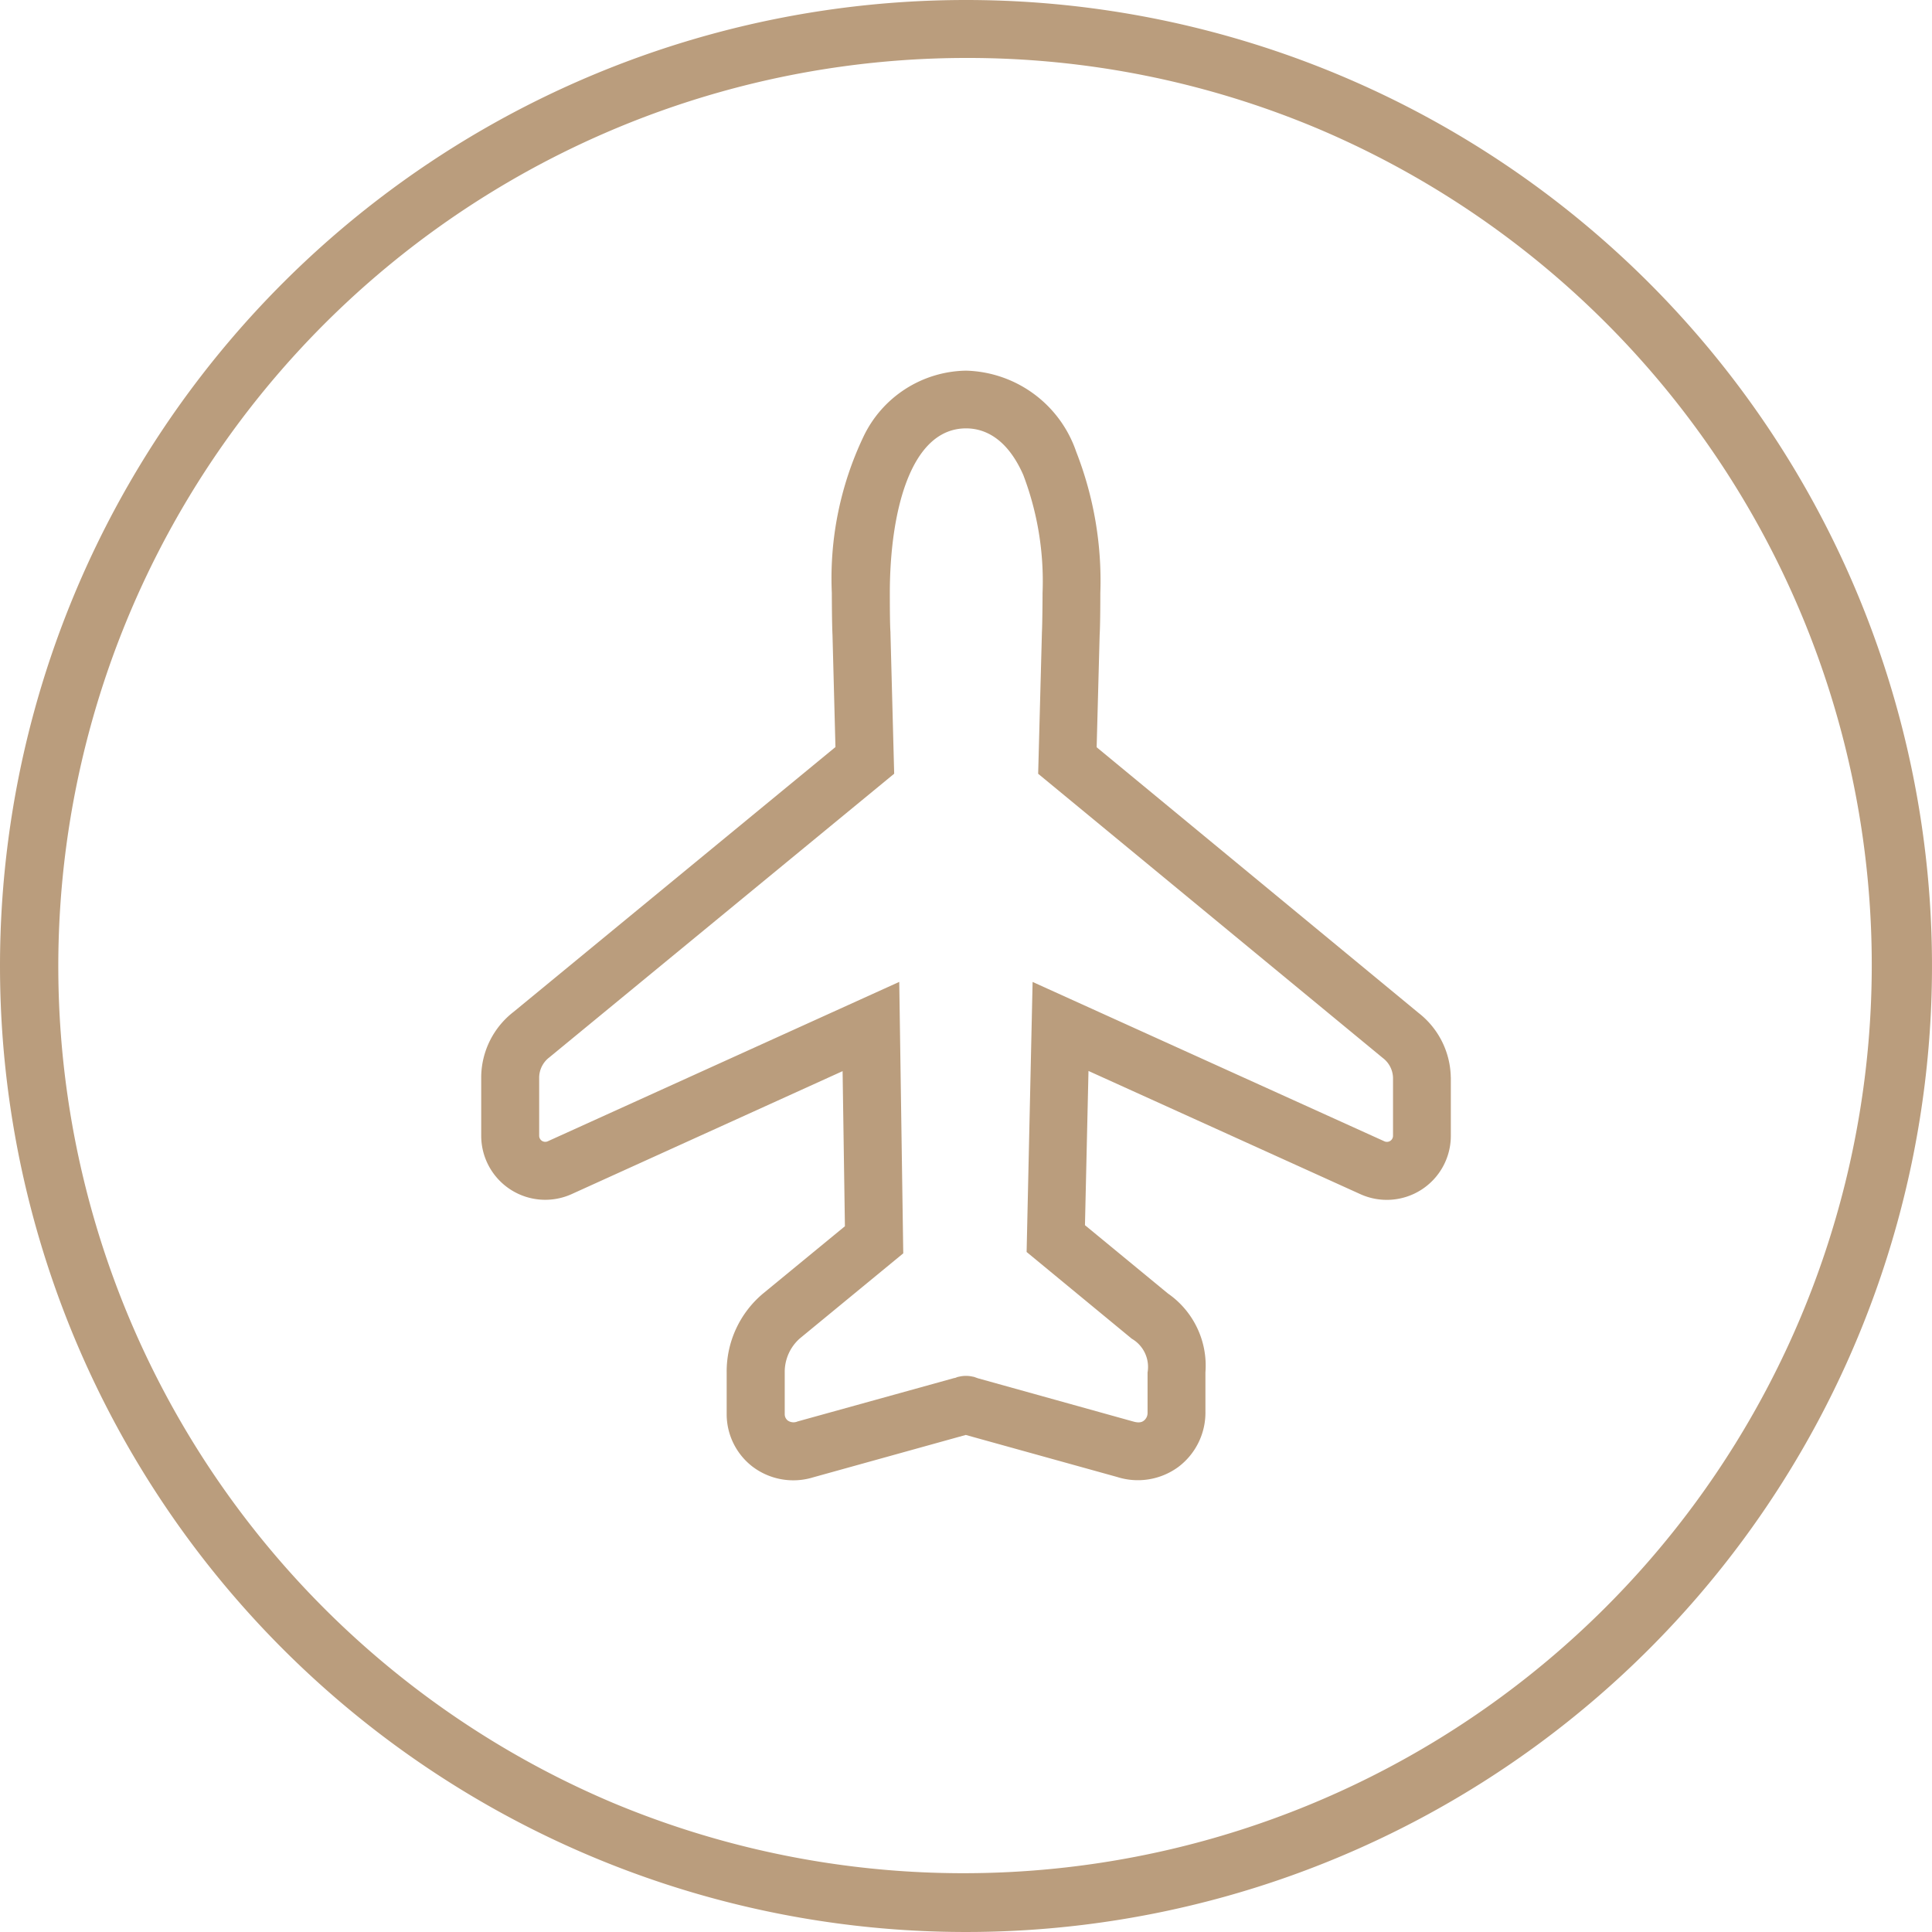
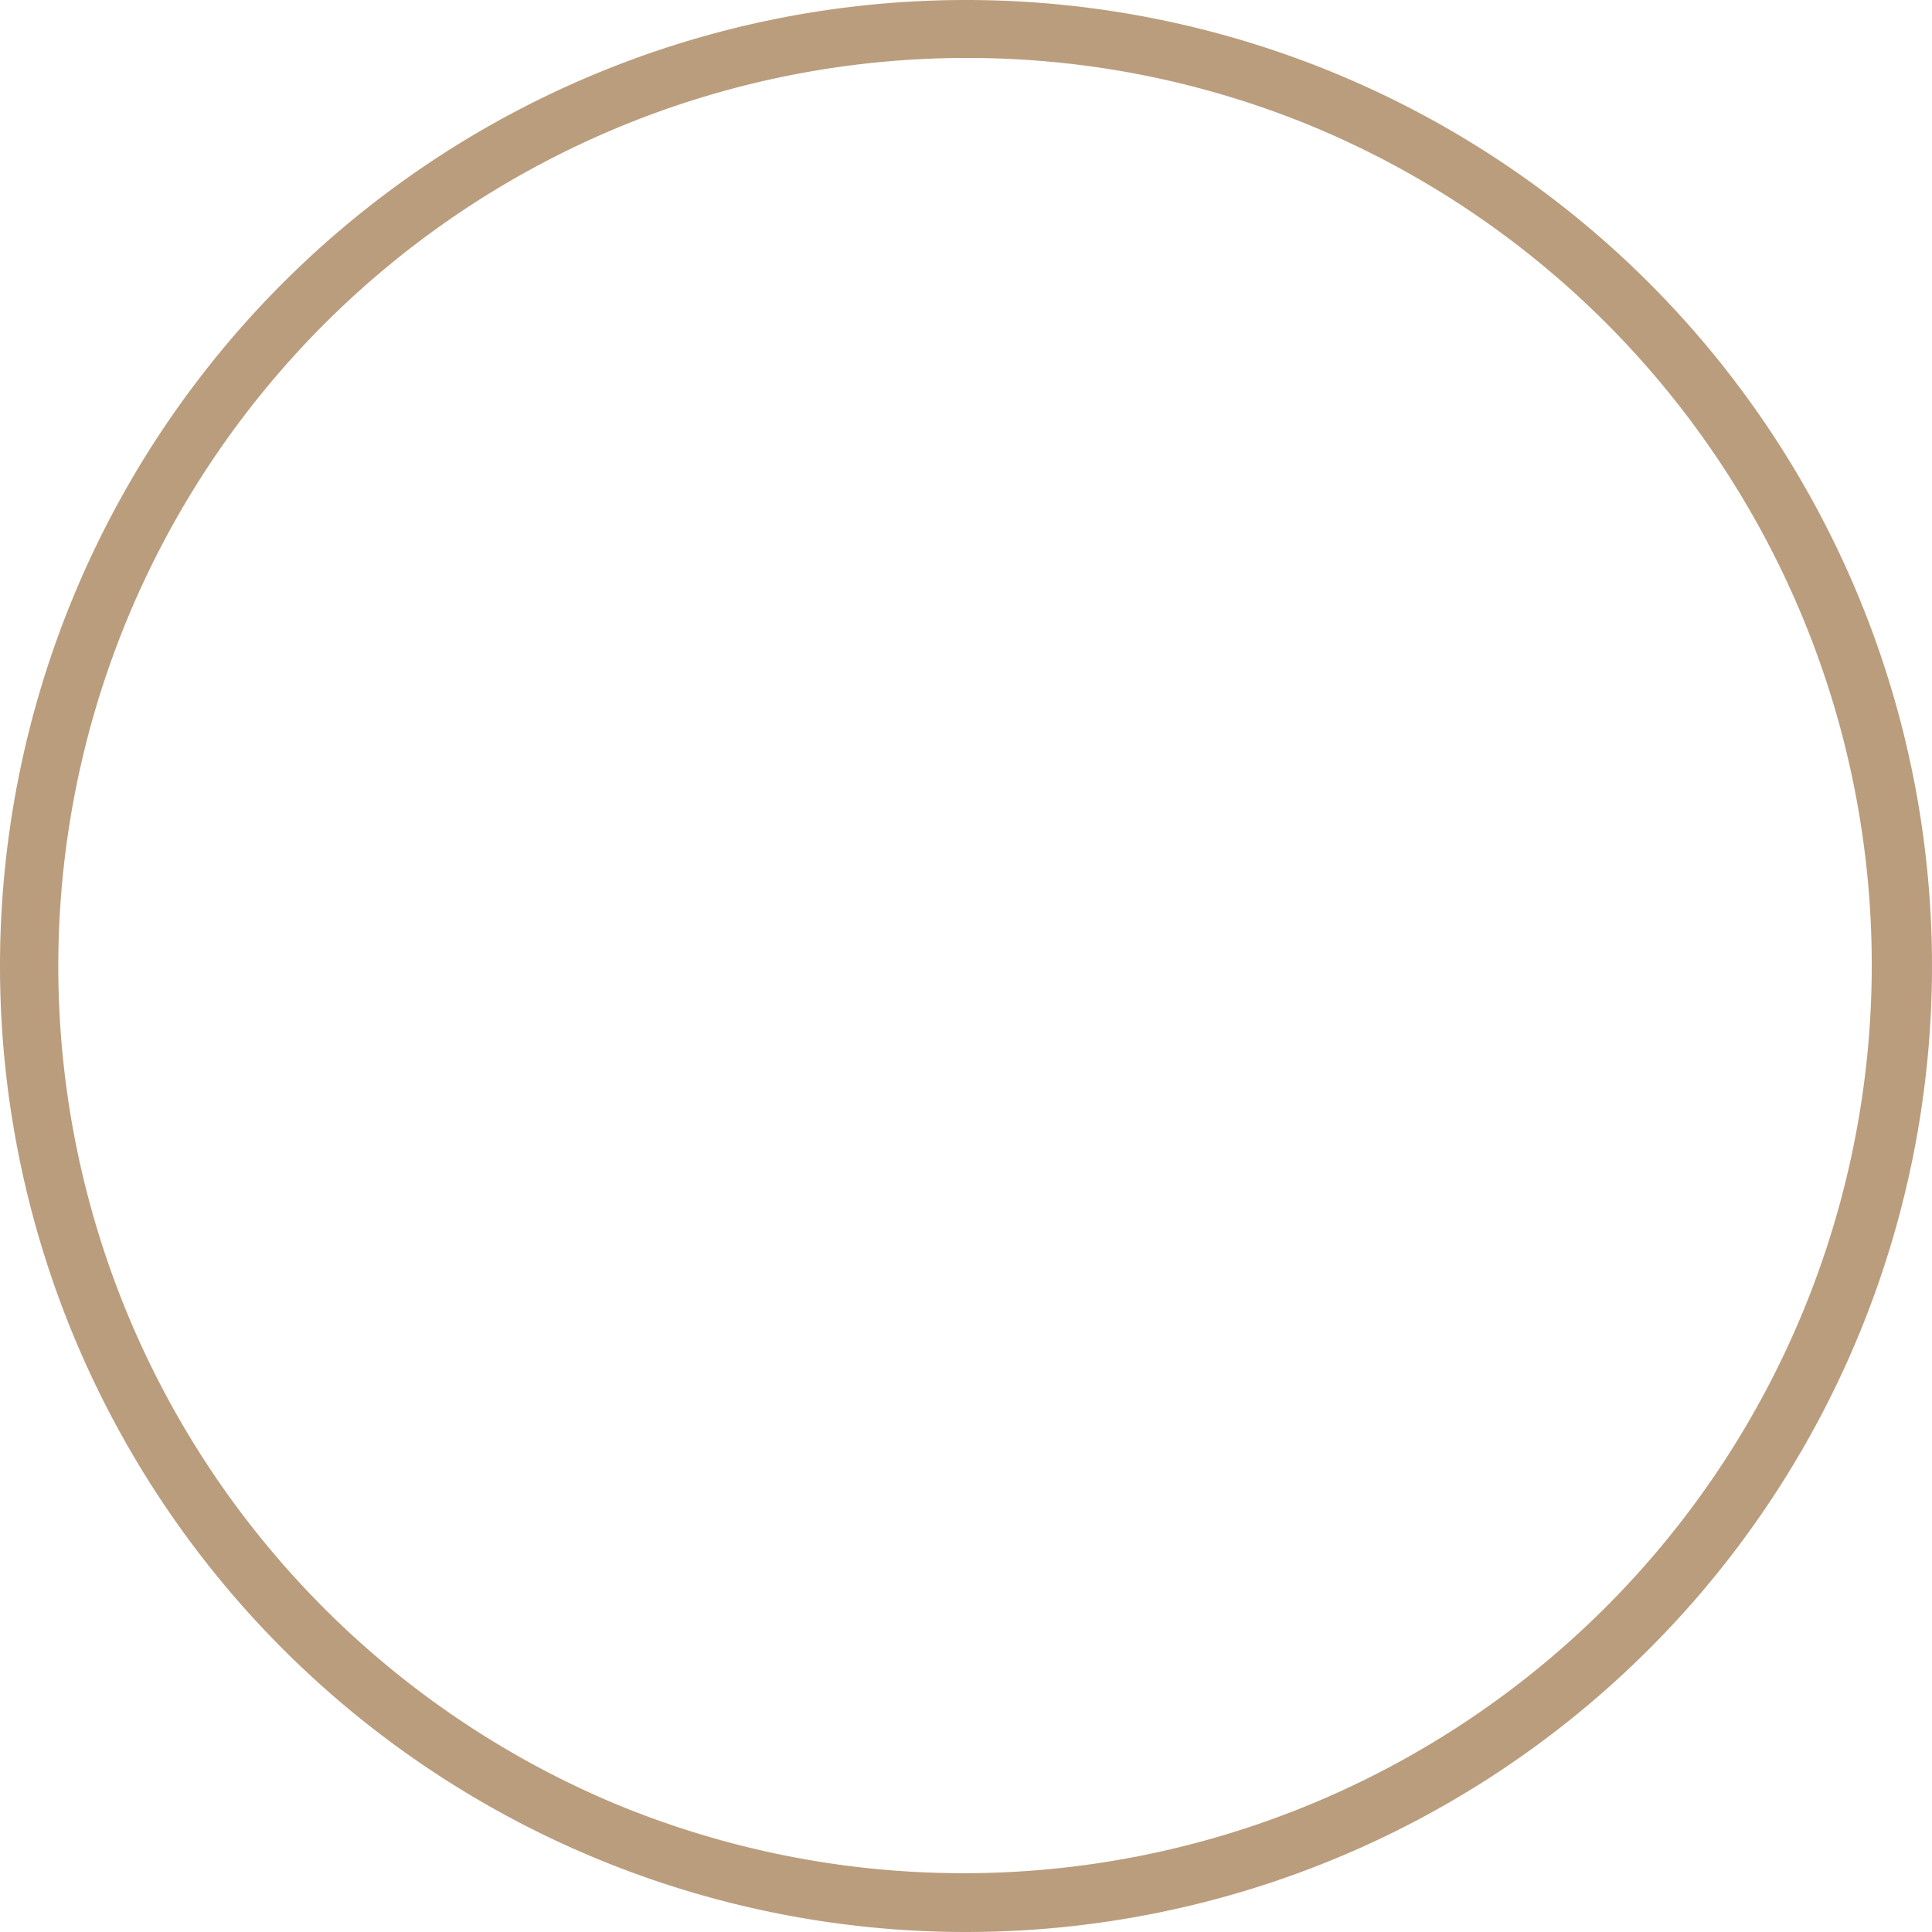
<svg xmlns="http://www.w3.org/2000/svg" width="40" height="40" viewBox="0 0 40 40">
  <g id="Group_40949" data-name="Group 40949" transform="translate(-940 -13788)">
-     <path id="Icon_ion-airplane" data-name="Icon ion-airplane" d="M7.747,19.475H6.533A1.326,1.326,0,0,1,5.326,17.6l2.55-5.627L4.683,11.9,3.269,13.617a1.818,1.818,0,0,1-1.636.777h-.8a1.408,1.408,0,0,1-1.155-.56,1.416,1.416,0,0,1-.208-1.269L.34,9.432-.537,6.275a1.4,1.4,0,0,1,.215-1.25A1.37,1.37,0,0,1,.767,4.482h.866A2.106,2.106,0,0,1,3.28,5.25L4.661,6.93l3.211-.048L5.327,1.274A1.326,1.326,0,0,1,6.533-.6H7.766A1.725,1.725,0,0,1,9.1.071l5.482,6.663,2.32-.061c.23-.012.792-.014.87-.014A6.823,6.823,0,0,1,21,7.31a2.393,2.393,0,0,1,1.375,2.128,2.478,2.478,0,0,1-1.677,2.28,7.333,7.333,0,0,1-2.929.5c-.078,0-.638,0-.87-.014l-2.321-.062-5.5,6.664a1.726,1.726,0,0,1-1.334.668ZM4.128,10.692l5.591.124L6.419,18.1a.126.126,0,0,0,.115.178h1.2a.532.532,0,0,0,.408-.208l.013-.016,5.874-7.123,2.93.078c.172.009.678.013.815.013a6.182,6.182,0,0,0,2.444-.4c.795-.351.962-.837.962-1.183,0-1.163-1.759-1.578-3.405-1.579-.137,0-.644,0-.814.013h-.017l-2.914.077L8.156.809A.532.532,0,0,0,7.747.6H6.533A.126.126,0,0,0,6.42.778l3.3,7.277L4.1,8.138,2.341,6a.924.924,0,0,0-.708-.316H.769a.165.165,0,0,0-.132.065.209.209,0,0,0-.018.2L1.52,9.2l0,.011.02.051.011.053a.614.614,0,0,1,0,.242l-.01.05-.018.048c0,.01-.006.016-.007.019L.618,12.9c-.041.14,0,.195.017.218a.2.2,0,0,0,.159.078h.839a.675.675,0,0,0,.7-.328l.007-.008Z" transform="translate(950.563 13818.049) rotate(-90)" fill="#ba9d7d" />
    <path id="Ellipse_27" data-name="Ellipse 27" d="M20,1.2a18.805,18.805,0,0,0-7.317,36.123A18.805,18.805,0,0,0,27.317,2.677,18.681,18.681,0,0,0,20,1.2M20,0A20,20,0,1,1,0,20,20,20,0,0,1,20,0Z" transform="translate(940 13788)" fill="#ba9d7d" />
  </g>
</svg>